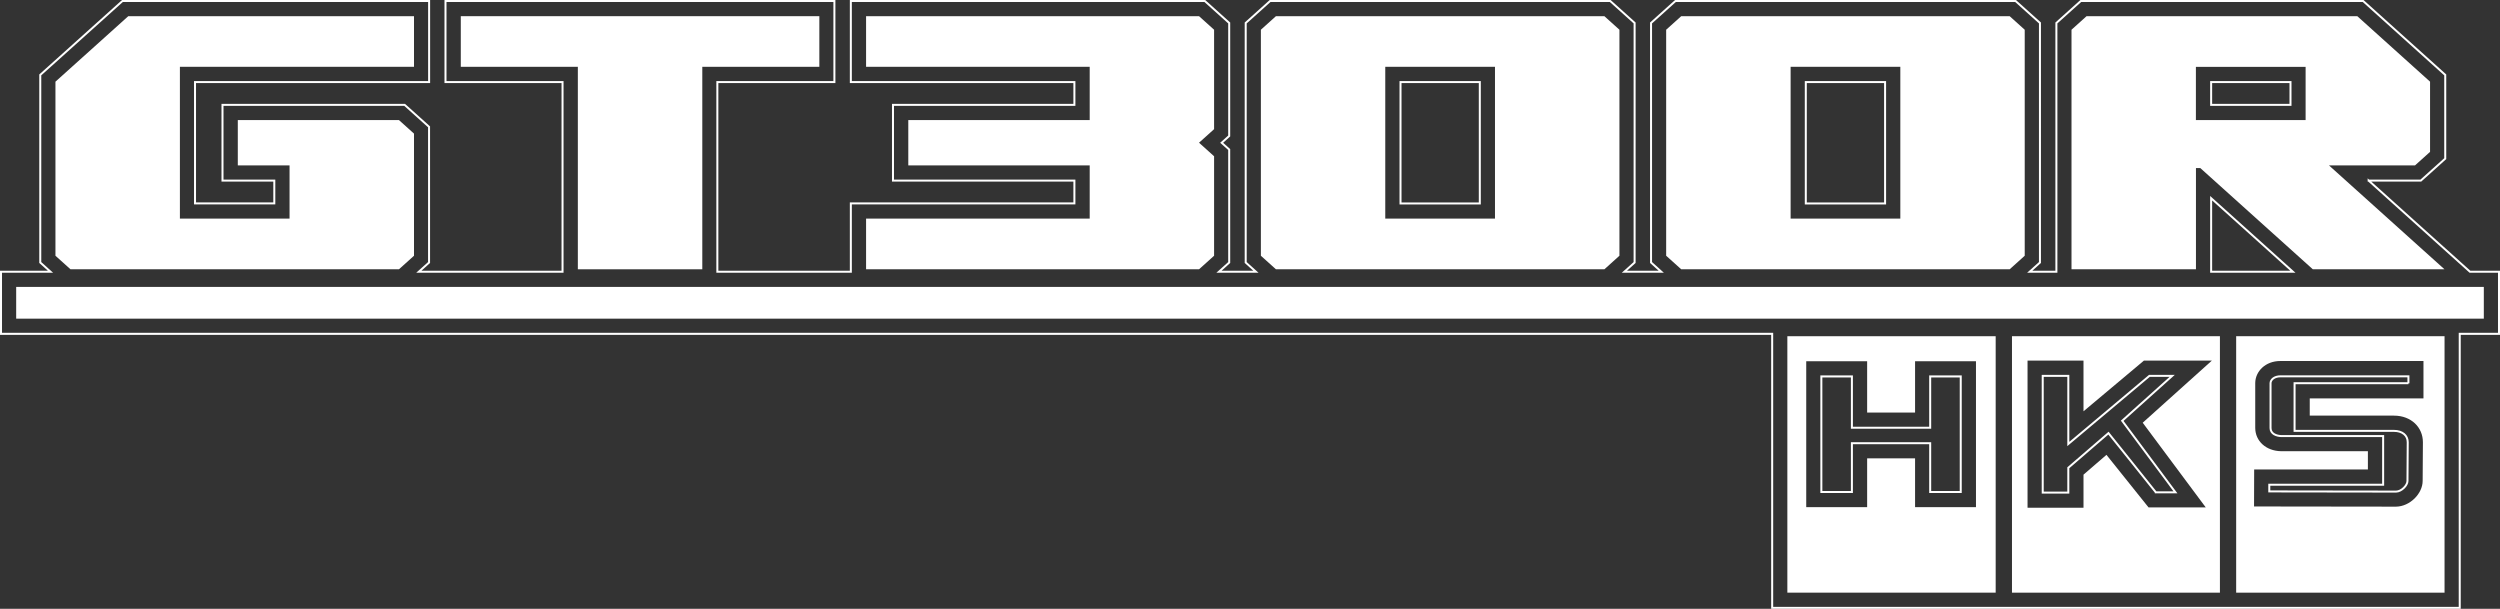
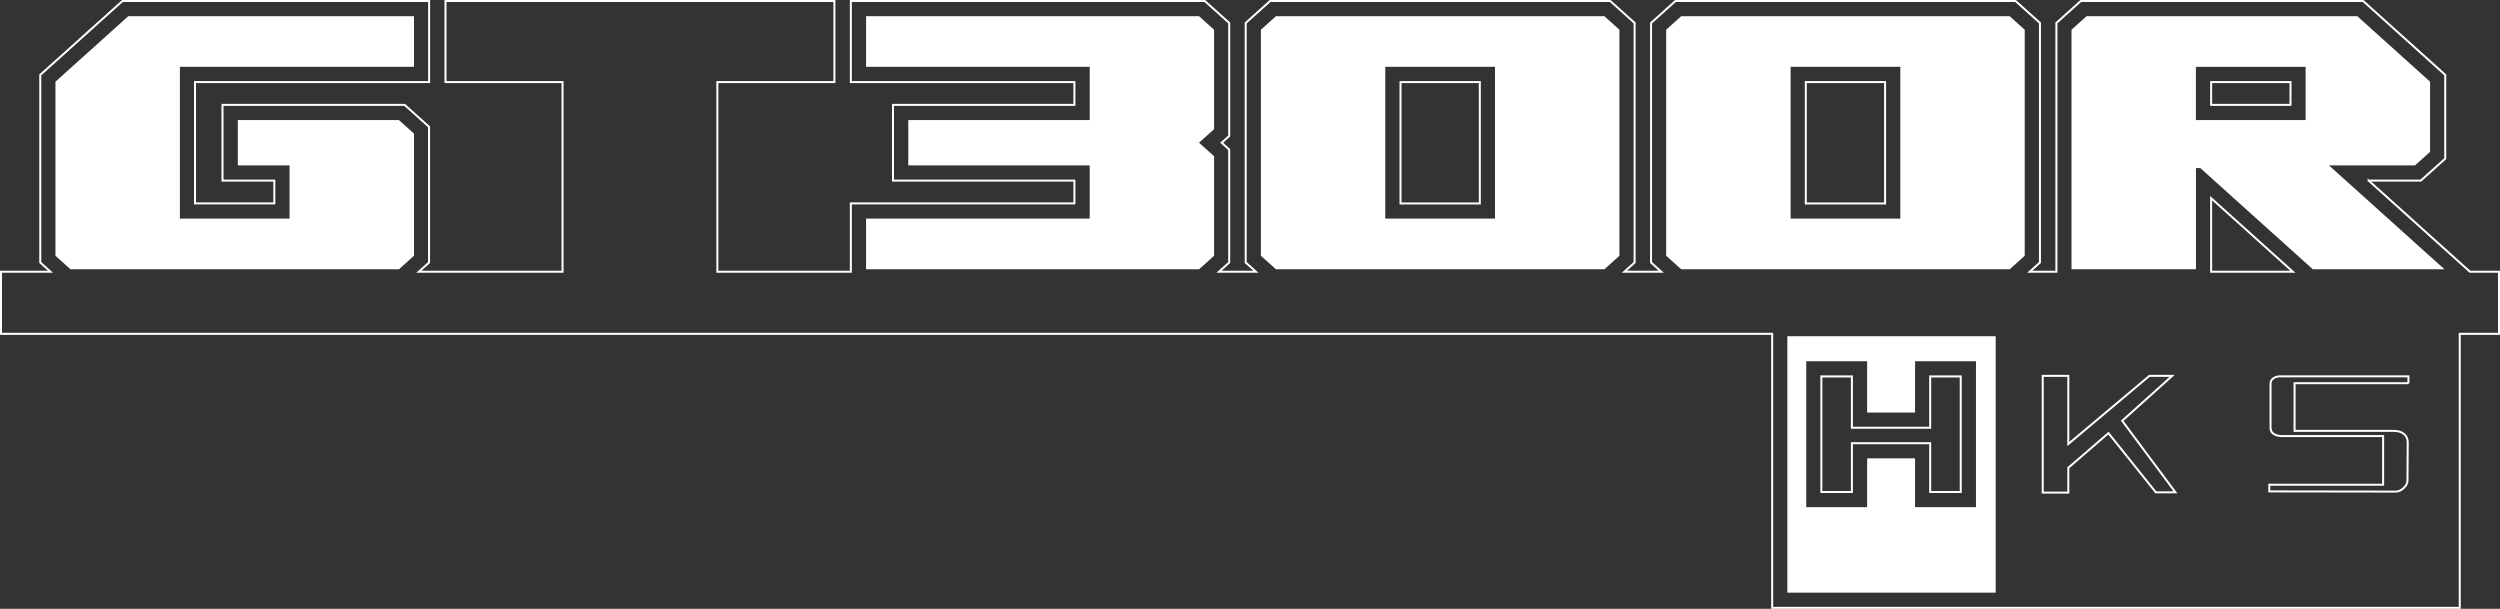
<svg xmlns="http://www.w3.org/2000/svg" id="_レイヤー_2" data-name="レイヤー 2" width="398.55" height="97.06" viewBox="0 0 398.55 97.06">
  <rect x="0" y="0" width="398.55" height="97.06" fill="#333333" stroke="none" />
  <defs>
    <style>
      .cls-1 {
        fill: #fff;
      }

      .cls-2 {
        fill: none;
        stroke: #fff;
        stroke-miterlimit: 10;
        stroke-width: .32px;
      }
    </style>
  </defs>
  <g id="_レイヤー_1-2" data-name="レイヤー 1">
    <g>
      <path class="cls-2" d="M377.61,28.79h8.32l3.89-3.5v-13.35L376.73.16h-45.01l-3.89,3.5v39.66h-4.25l1.63-1.47V3.66l-3.89-3.5h-54.22l-3.89,3.5v38.19l1.63,1.47h-5.88l1.63-1.47V3.66l-3.89-3.5h-54.22l-3.89,3.5v38.19l1.63,1.47h-5.89l1.63-1.47v-18.01l-1.2-1.08,1.2-1.08V3.66l-3.89-3.5h-56.43v12.92h35.64v3.64h-28.92v12.07h28.92v3.64h-35.64v10.89h-21.28V13.08h18.66V.16h-62v12.92h18.66v30.24h-22.91l1.63-1.47v-21.63l-3.89-3.5h-29.04v12.07h8.26v3.64h-12.64V13.08h37.32V.16H19.52L6.42,11.94v29.91l1.63,1.47H.16v9.9h282.36v43.69h109.61v-43.69h6.26v-9.9h-4.63l-16.15-14.53ZM287.88,13.08h12.64v19.36h-12.64V13.08ZM223.27,13.08h12.64v19.36h-12.64V13.08ZM352.5,13.08h12.65v3.64h-12.65v-3.64ZM352.5,31.6l13.03,11.72h-13.03v-11.72ZM312.58,78.43h-4.87v-7.78h-12.48v7.78h-4.87v-18.42h4.87v8.18h12.48v-8.18h4.87v18.42ZM343.68,78.48l-7.55-9.43-6.4,5.52v3.96h-4.08v-18.61h4.08v10.86l12.93-10.86h3.63l-7.97,7.16,8.49,11.41h-3.13ZM383.95,61.09h-18.15v7.6h15.84c1.33,0,2.2.71,2.2,1.81l-.04,6.18c0,.69-.95,1.68-1.81,1.69l-20.22-.03v-1.06h18.15v-7.76h-16.22c-.79-.02-1.73-.36-1.73-1.27v-7.16c0-.53.57-1.1,1.59-1.1h20.39v1.12Z" />
-       <rect class="cls-1" x="2.58" y="45.74" width="393.39" height="5.06" />
      <g>
        <path class="cls-1" d="M322.78,4.74l-2.4-2.16h-52.36l-2.4,2.16v36.03l2.4,2.16h52.36l2.4-2.16V4.74ZM302.95,34.85h-17.49V10.65h17.49v24.2Z" />
        <path class="cls-1" d="M258.17,4.74l-2.4-2.16h-52.36l-2.4,2.16v36.03l2.4,2.16h52.36l2.4-2.16V4.74ZM238.33,34.85h-17.49V10.65h17.49v24.2Z" />
        <path class="cls-1" d="M371.3,26.37h13.7l2.4-2.16v-11.19s-11.6-10.44-11.6-10.44h-43.16l-2.4,2.16v38.19h19.84v-16.14h.69l17.94,16.14h20.99l-18.41-16.56ZM367.56,19.14h-17.49v-8.48h17.49v8.48Z" />
-         <polygon class="cls-1" points="130.62 2.58 73.46 2.58 73.46 10.65 92.12 10.65 92.12 42.93 111.96 42.93 111.96 10.65 130.62 10.65 130.62 2.58" />
        <polygon class="cls-1" points="193.55 24.91 191.15 22.75 193.55 20.59 193.55 4.74 191.15 2.58 138.07 2.58 138.07 10.65 173.72 10.65 173.72 19.14 144.8 19.14 144.8 26.37 173.72 26.37 173.72 34.85 138.07 34.85 138.07 42.93 191.15 42.93 193.55 40.77 193.55 24.91" />
        <polygon class="cls-1" points="66 10.65 66 2.58 20.45 2.58 8.84 13.02 8.84 40.77 11.24 42.93 63.6 42.93 66 40.77 66 21.3 63.6 19.14 37.91 19.14 37.91 26.37 46.16 26.37 46.16 34.85 28.68 34.85 28.68 10.65 66 10.65" />
      </g>
      <g>
        <path class="cls-1" d="M284.94,94.48h33.21v-40.88h-33.21v40.88ZM287.95,57.59h9.71v8.18h7.64v-8.18h9.71v23.26h-9.71v-7.78h-7.64v7.78h-9.71v-23.26Z" />
-         <path class="cls-1" d="M320.75,94.48h33.15v-40.88h-33.15v40.88ZM323.23,57.49h8.92v8.08l9.63-8.08h10.83l-11.02,9.9,10.05,13.5h-9.12l-6.71-8.38-3.66,3.16v5.27h-8.92v-23.45Z" />
-         <path class="cls-1" d="M356.49,53.6v40.88h33.22v-40.88h-33.22ZM386.37,63.51h-18.15v2.75h13.42c2.76,0,4.62,1.87,4.62,4.24l-.04,6.16c0,2.02-2.02,4.08-4.24,4.11l-22.64-.03.02-5.9h18.13v-2.91h-13.85c-2.41-.05-4.09-1.62-4.11-3.69v-7.19c.02-1.82,1.59-3.5,4.01-3.5h22.81v5.96Z" />
      </g>
    </g>
  </g>
</svg>